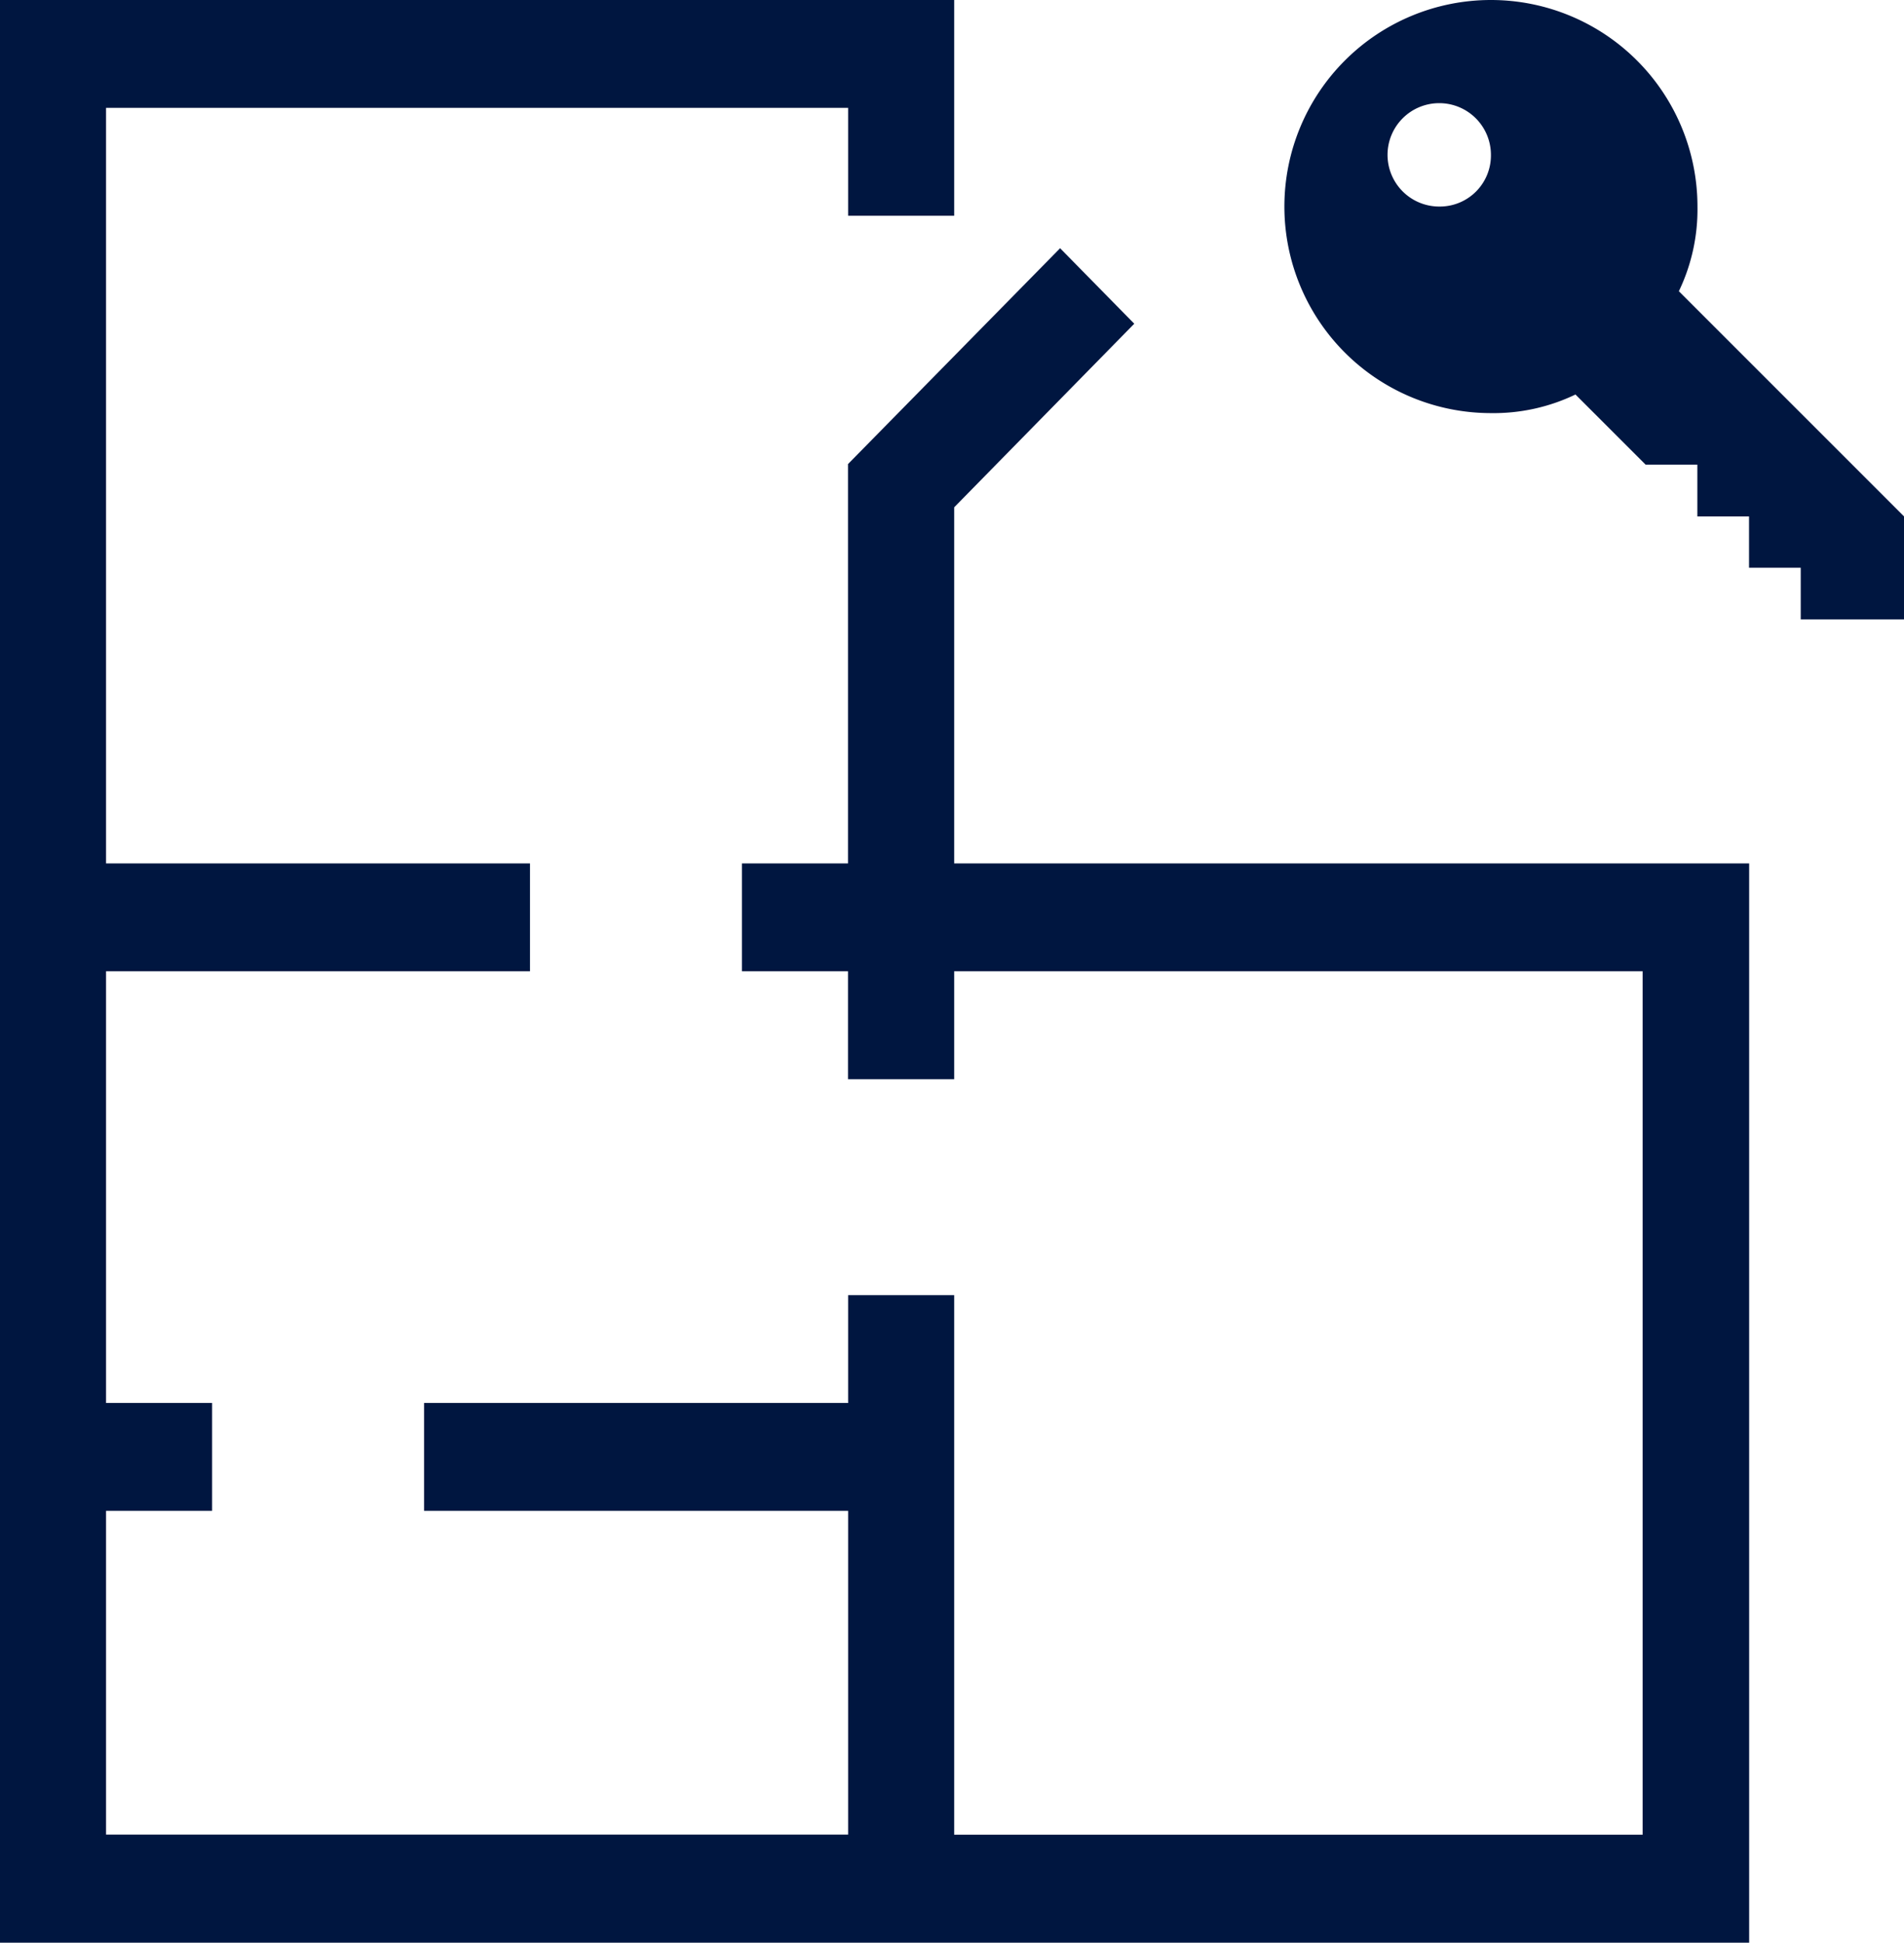
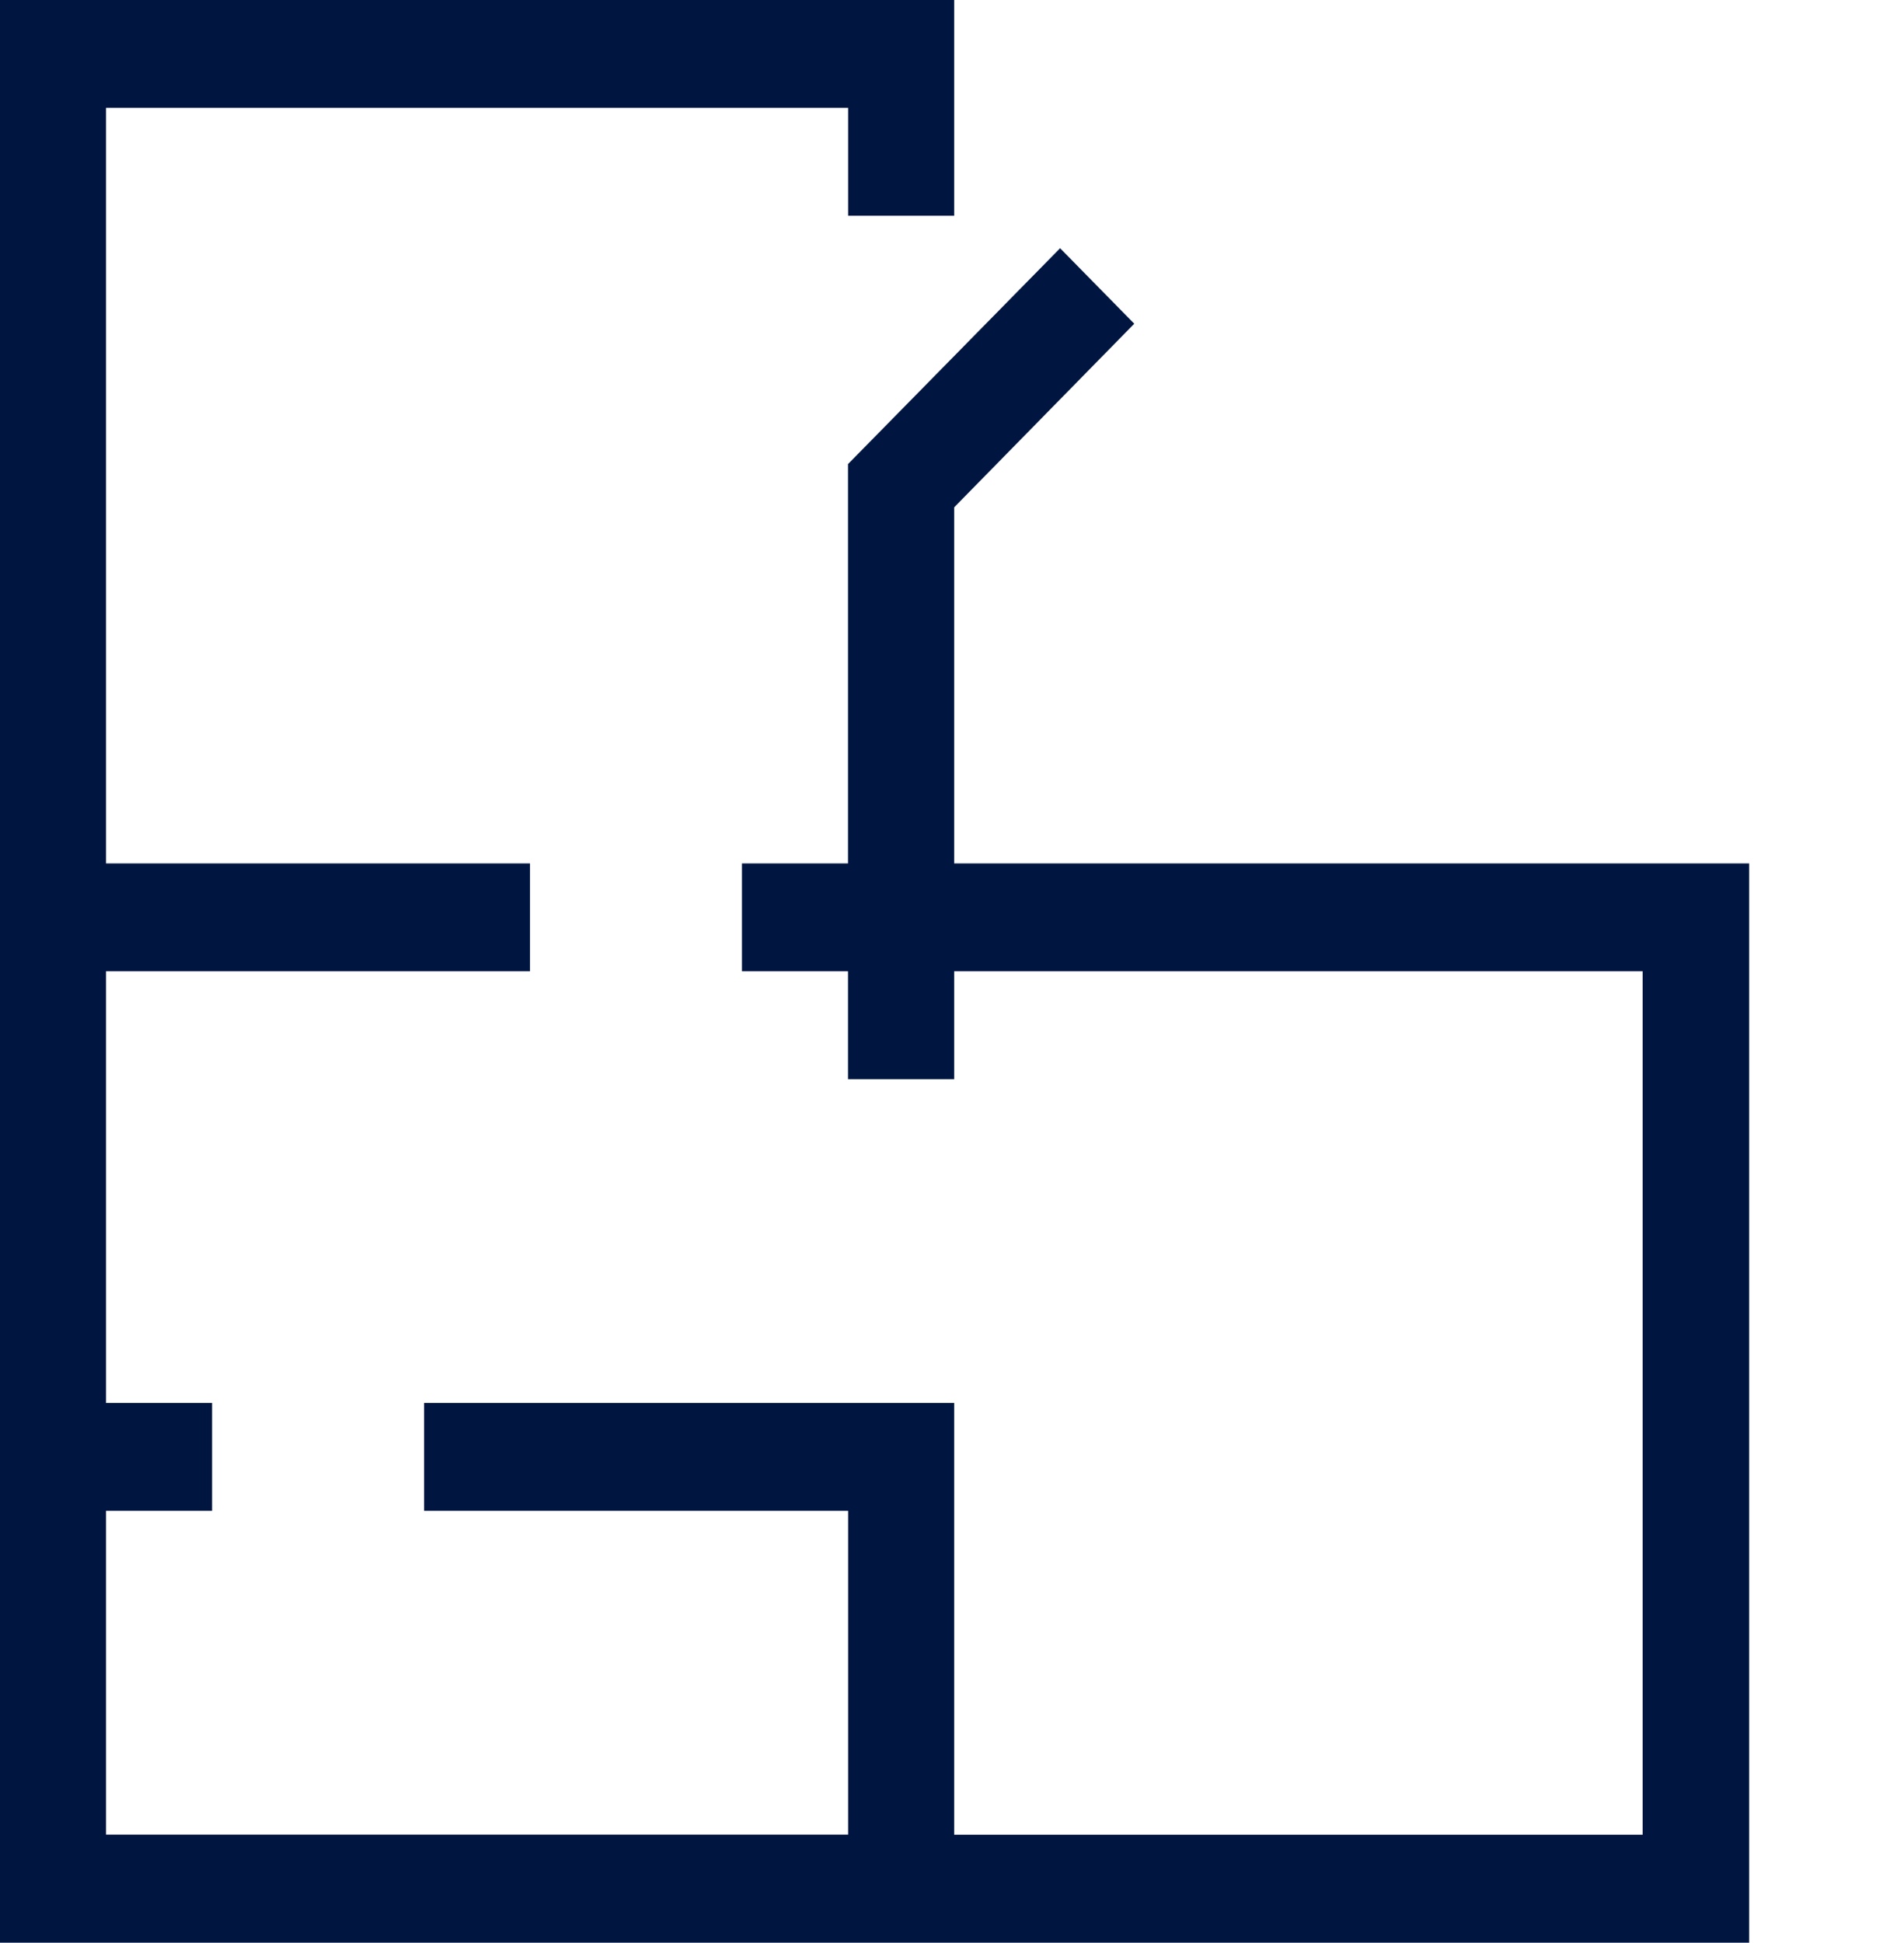
<svg xmlns="http://www.w3.org/2000/svg" id="Grupo_1696" data-name="Grupo 1696" width="15.764" height="16.083" viewBox="0 0 15.764 16.083">
-   <path id="Caminho_469" data-name="Caminho 469" d="M68.42,6.71a1.71,1.71,0,1,0-1.71,1.71,1.564,1.564,0,0,0,.7-.154l.581.581h.428v.428h.428V9.7h.428v.428h.855V9.275L68.266,7.411A1.564,1.564,0,0,0,68.42,6.71Zm-2.138,0a.428.428,0,1,1,.428-.428A.423.423,0,0,1,66.283,6.71Z" transform="translate(-54.366 -5)" fill="#001640" />
-   <path id="Caminho_470" data-name="Caminho 470" d="M12.9,9.2,14.391,7.68l-.614-.625L12.021,8.842v3.306h-.878v.893h.878v.893H12.9v-.893h5.7v7.148H12.9V15.722h-.878v.893H8.511v.893h3.511v2.68H5.878v-2.68h.878v-.893H5.878V13.041H9.388v-.893H5.878V5.893h6.144v.893H12.9V5H5V21.083H19.482V12.148H12.9Z" transform="translate(-5 -5)" fill="#001640" />
+   <path id="Caminho_470" data-name="Caminho 470" d="M12.9,9.2,14.391,7.68l-.614-.625L12.021,8.842v3.306h-.878v.893h.878v.893H12.9v-.893h5.7v7.148H12.9V15.722v.893H8.511v.893h3.511v2.68H5.878v-2.68h.878v-.893H5.878V13.041H9.388v-.893H5.878V5.893h6.144v.893H12.9V5H5V21.083H19.482V12.148H12.9Z" transform="translate(-5 -5)" fill="#001640" />
</svg>